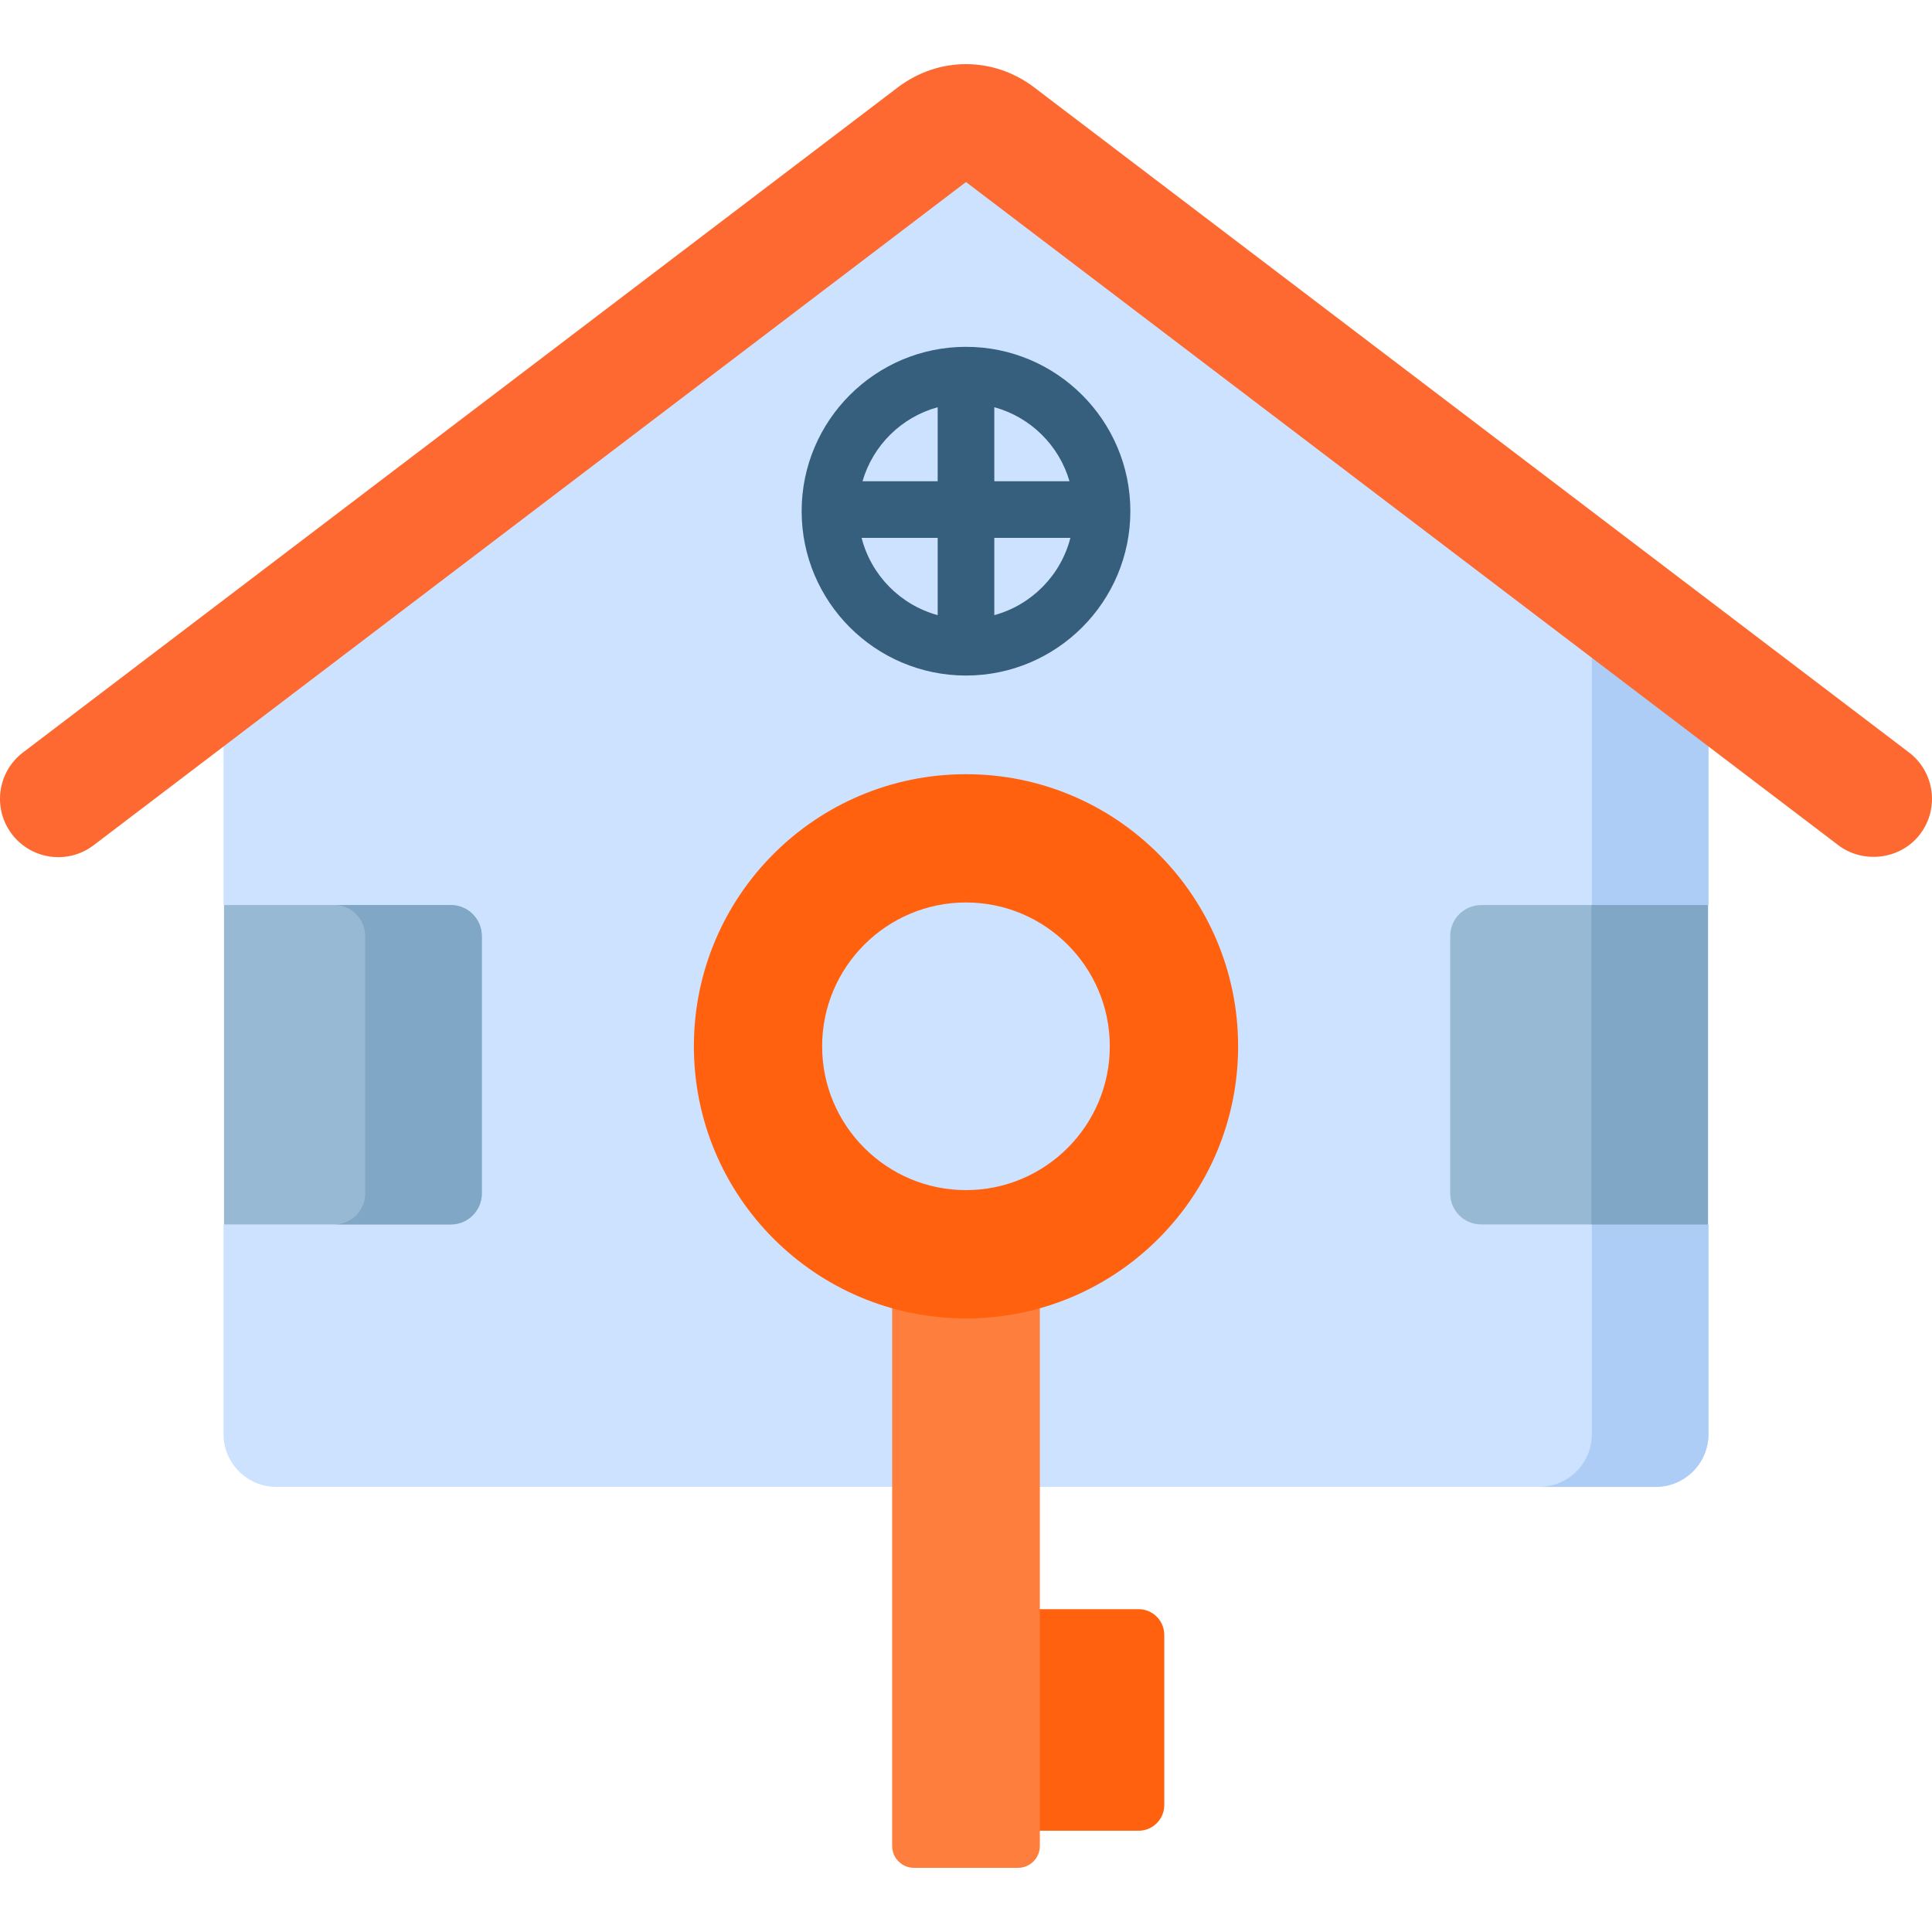
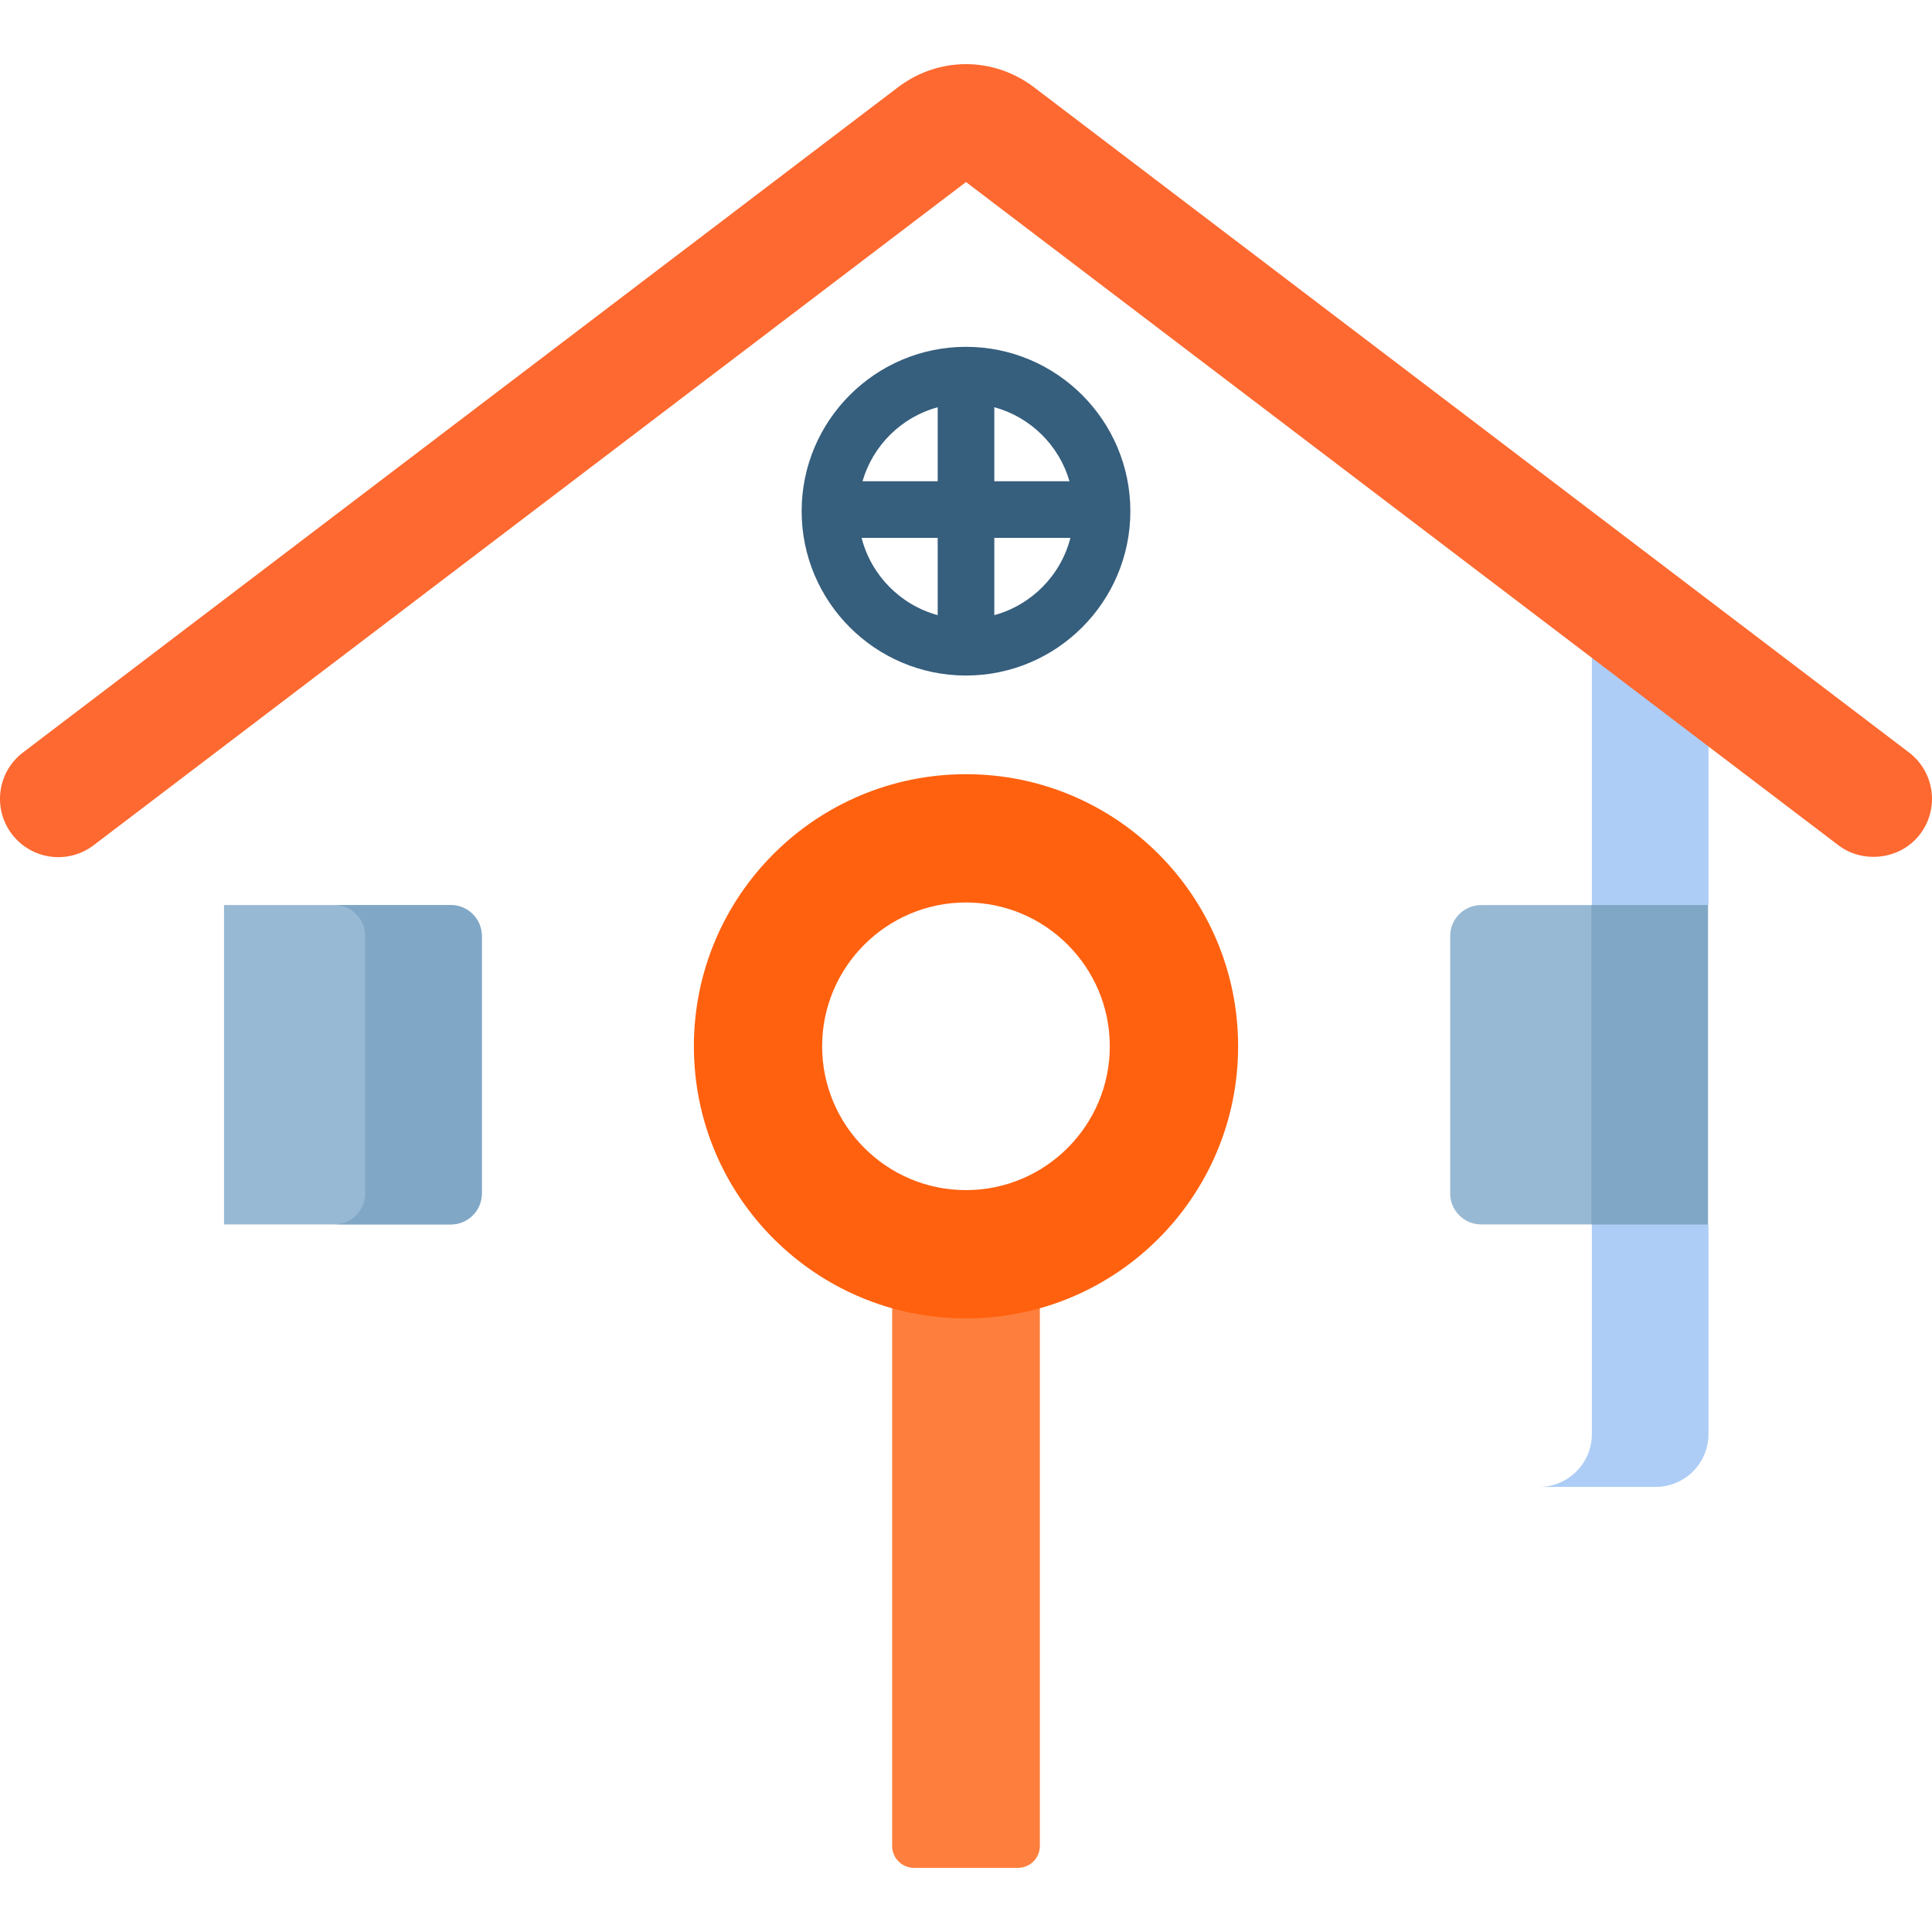
<svg xmlns="http://www.w3.org/2000/svg" width="58" height="58" viewBox="0 0 58 58" fill="none">
  <g clip-path="url(#clip0_507_976)">
-     <path d="M51.275 27.17C51.275 27.17 47.603 31.446 51.275 36.758C51.279 36.765 51.285 36.773 51.29 36.781V43.052C51.29 43.928 50.579 44.638 49.703 44.638H8.297C7.421 44.638 6.71 43.928 6.71 43.052V36.776C6.715 36.77 6.721 36.764 6.726 36.758C10.709 32.108 6.726 27.17 6.726 27.17C6.721 27.169 6.715 27.169 6.71 27.169V20.248L29 3.443L51.29 20.247V27.163C51.285 27.165 51.279 27.168 51.275 27.17Z" fill="#CDE2FF" />
    <path d="M30.089 4.264L29 3.443L28.329 3.949L30.089 4.264Z" fill="#ADCDF6" />
    <path d="M51.275 27.17C51.275 27.17 47.603 31.446 51.275 36.758C51.279 36.765 51.285 36.773 51.29 36.781V43.052C51.29 43.928 50.579 44.638 49.703 44.638H46.202C47.078 44.638 47.789 43.928 47.789 43.052V17.608L51.29 20.248V27.163C51.285 27.165 51.279 27.168 51.275 27.17Z" fill="#ADCDF6" />
    <path d="M13.537 36.758H6.725V27.171H13.537C14.047 27.171 14.464 27.588 14.464 28.098V35.831C14.464 36.341 14.047 36.758 13.537 36.758Z" fill="#98B9D3" />
    <path d="M13.537 27.171H10.036C10.546 27.171 10.963 27.588 10.963 28.098V35.831C10.963 36.341 10.546 36.758 10.036 36.758H13.537C14.047 36.758 14.464 36.341 14.464 35.831V28.098C14.464 27.588 14.047 27.171 13.537 27.171Z" fill="#81A7C6" />
    <path d="M44.463 36.758H51.275V27.171H44.463C43.953 27.171 43.536 27.588 43.536 28.098V35.831C43.536 36.341 43.953 36.758 44.463 36.758Z" fill="#98B9D3" />
    <path d="M47.774 27.171H51.275V36.758H47.774V27.171Z" fill="#81A7C6" />
    <path d="M29 10.412C26.279 10.412 24.066 12.625 24.066 15.346C24.066 18.067 26.279 20.28 29 20.28C31.721 20.28 33.934 18.067 33.934 15.346C33.934 12.625 31.721 10.412 29 10.412ZM32.107 14.448H29.85V12.225C30.935 12.521 31.795 13.369 32.107 14.448ZM28.15 12.225V14.448H25.893C26.205 13.369 27.065 12.521 28.15 12.225ZM25.866 16.147H28.15V18.467C27.032 18.162 26.153 17.272 25.866 16.147ZM29.85 18.467V16.147H32.134C31.847 17.272 30.968 18.162 29.85 18.467Z" fill="#365E7D" />
    <path d="M57.309 22.589L31.046 2.623C29.822 1.693 28.178 1.693 26.954 2.623L0.691 22.589C-0.079 23.174 -0.228 24.272 0.357 25.041C0.942 25.811 2.041 25.96 2.81 25.375L29 5.465C29 5.465 55.182 25.37 55.19 25.375C55.925 25.934 57.052 25.818 57.643 25.041C58.228 24.272 58.078 23.174 57.309 22.589Z" fill="#FD6930" />
-     <path d="M34.18 54.96H29.438V48.308H34.18C34.606 48.308 34.952 48.654 34.952 49.08V54.189C34.952 54.615 34.606 54.96 34.18 54.96Z" fill="#FF610F" />
    <path d="M30.561 56.074H27.439C27.077 56.074 26.783 55.781 26.783 55.418V37.402H31.217V55.418C31.217 55.781 30.924 56.074 30.561 56.074Z" fill="#FE7F3D" />
    <path d="M29 23.242C24.488 23.242 20.831 26.899 20.831 31.411C20.831 35.922 24.488 39.58 29 39.58C33.512 39.58 37.169 35.922 37.169 31.411C37.169 26.899 33.512 23.242 29 23.242ZM28.999 35.728C26.618 35.728 24.681 33.791 24.681 31.41C24.681 29.03 26.618 27.093 28.999 27.093C31.381 27.093 33.317 29.03 33.317 31.41C33.317 33.791 31.381 35.728 28.999 35.728Z" fill="#FF610F" />
  </g>
  <defs>
    <clipPath id="clip0_507_976">
      <rect width="58" height="58" fill="white" />
    </clipPath>
  </defs>
</svg>